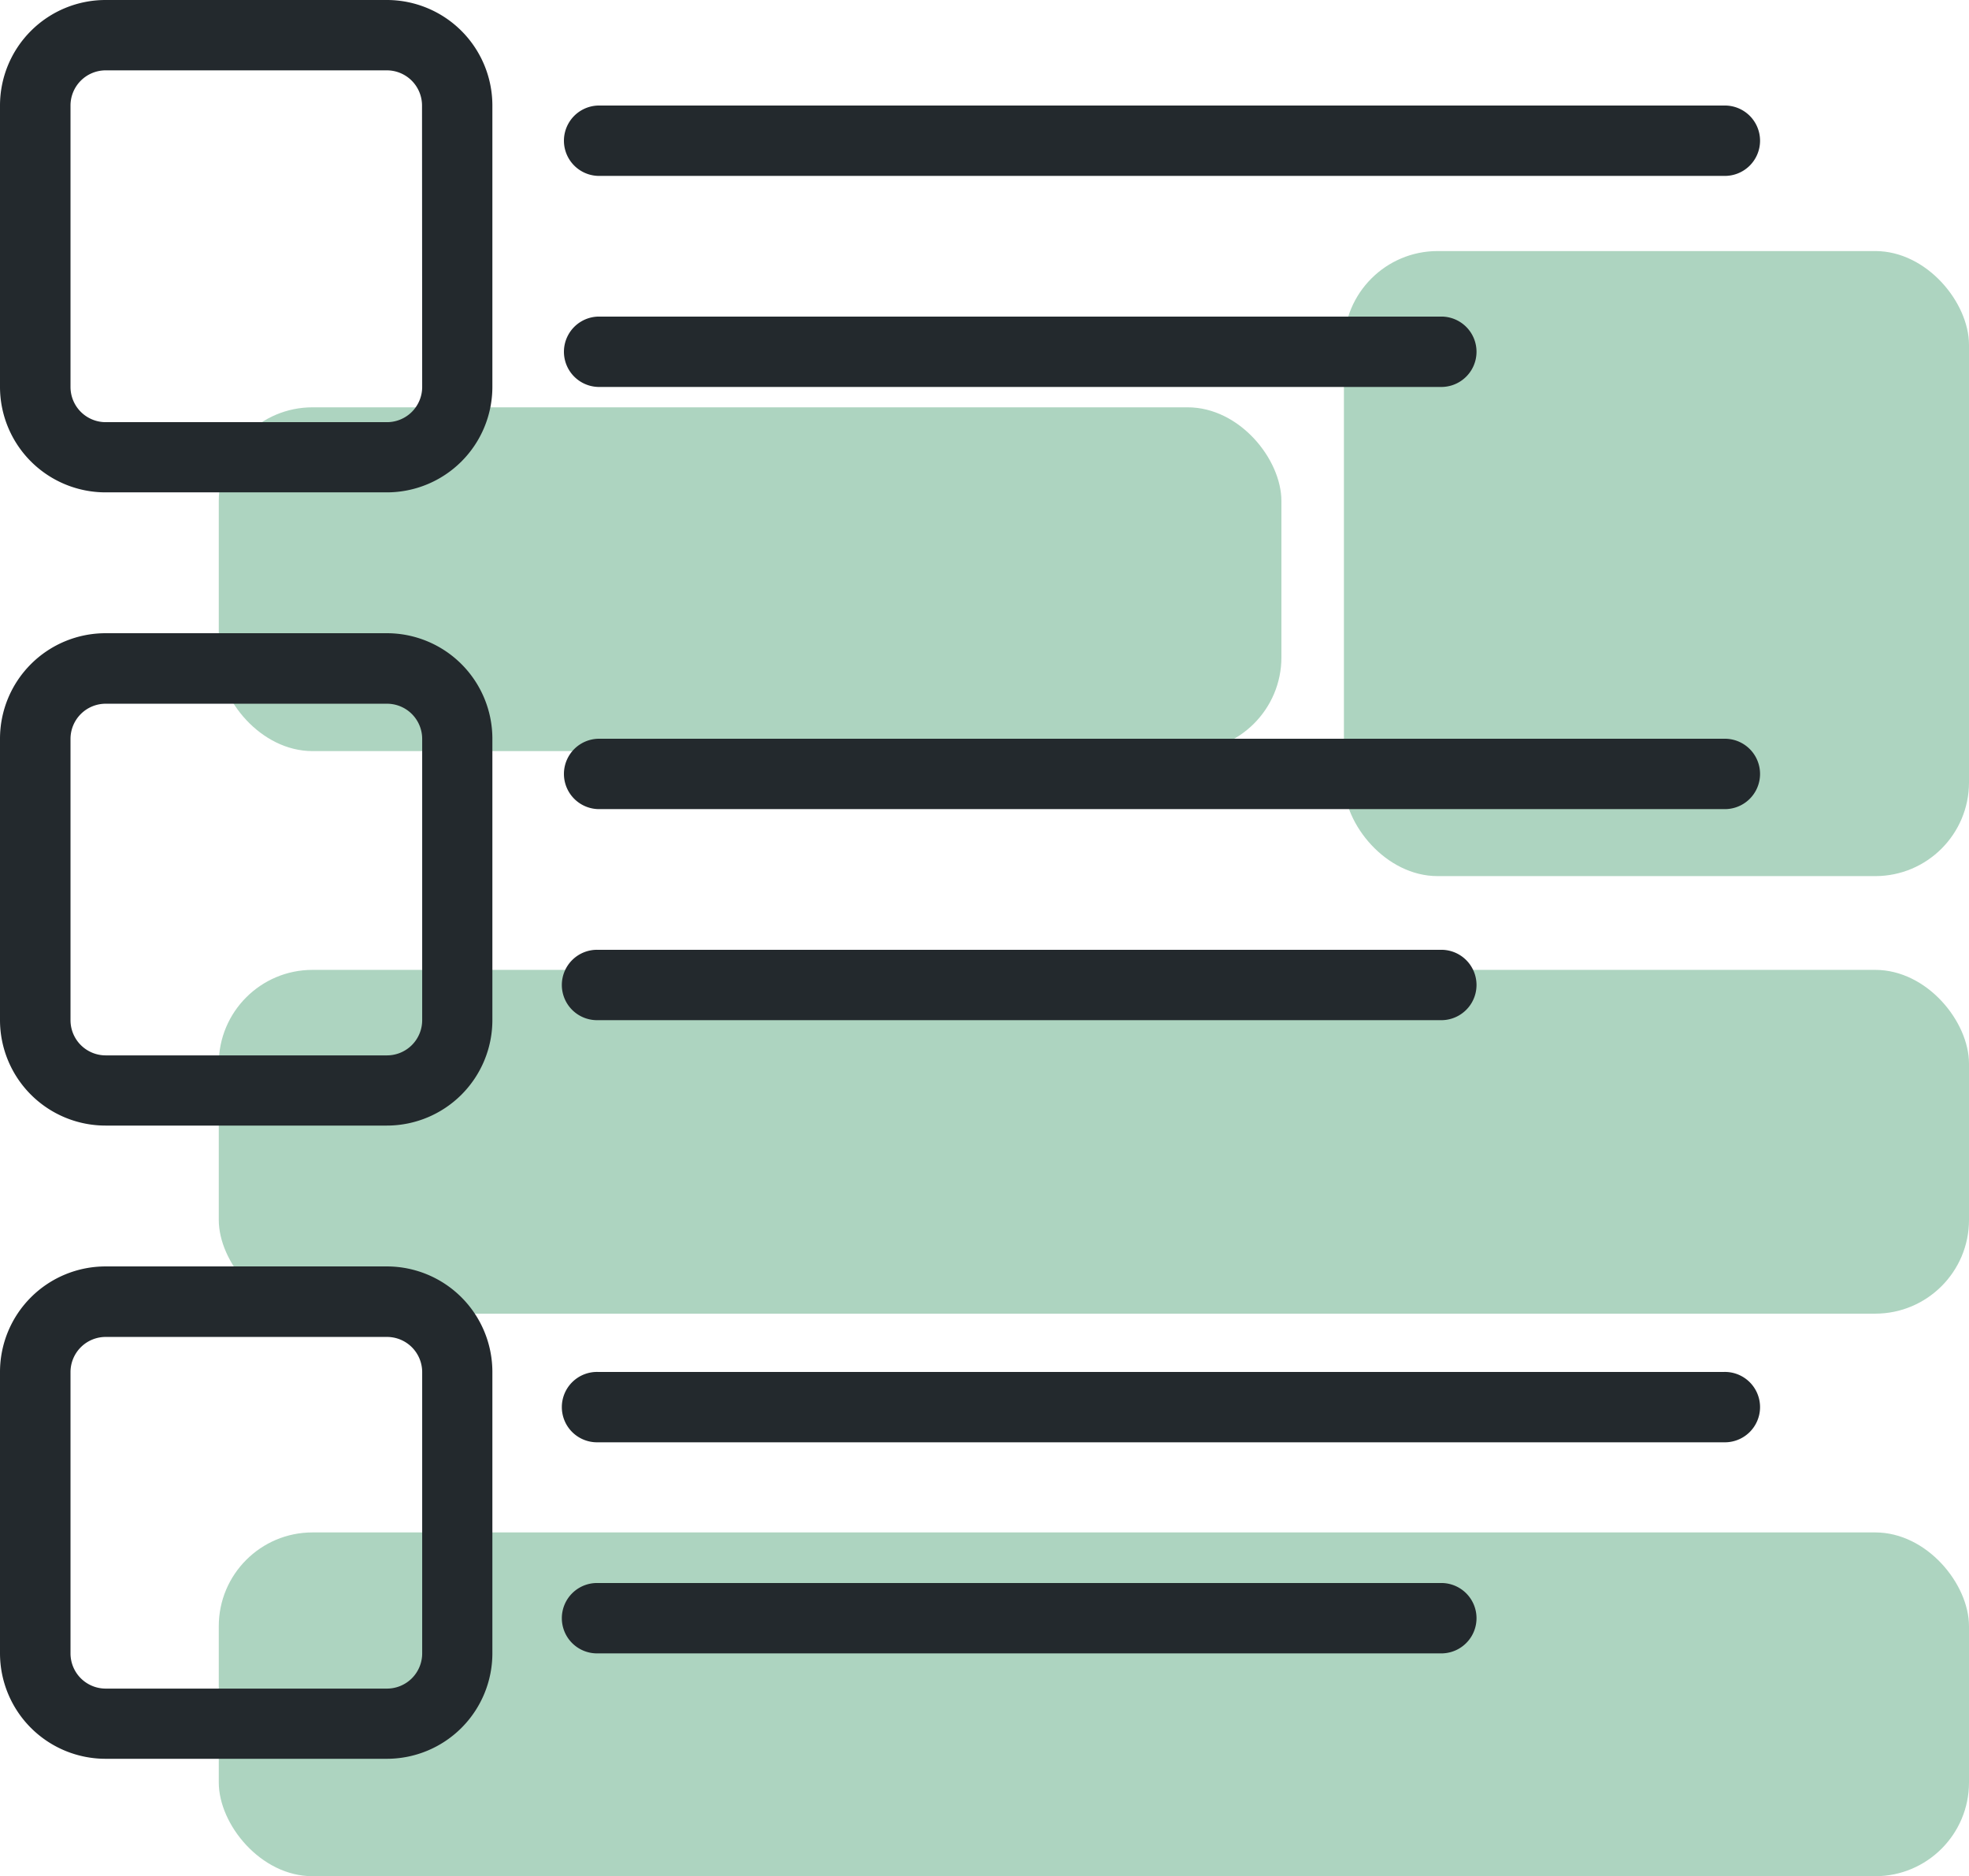
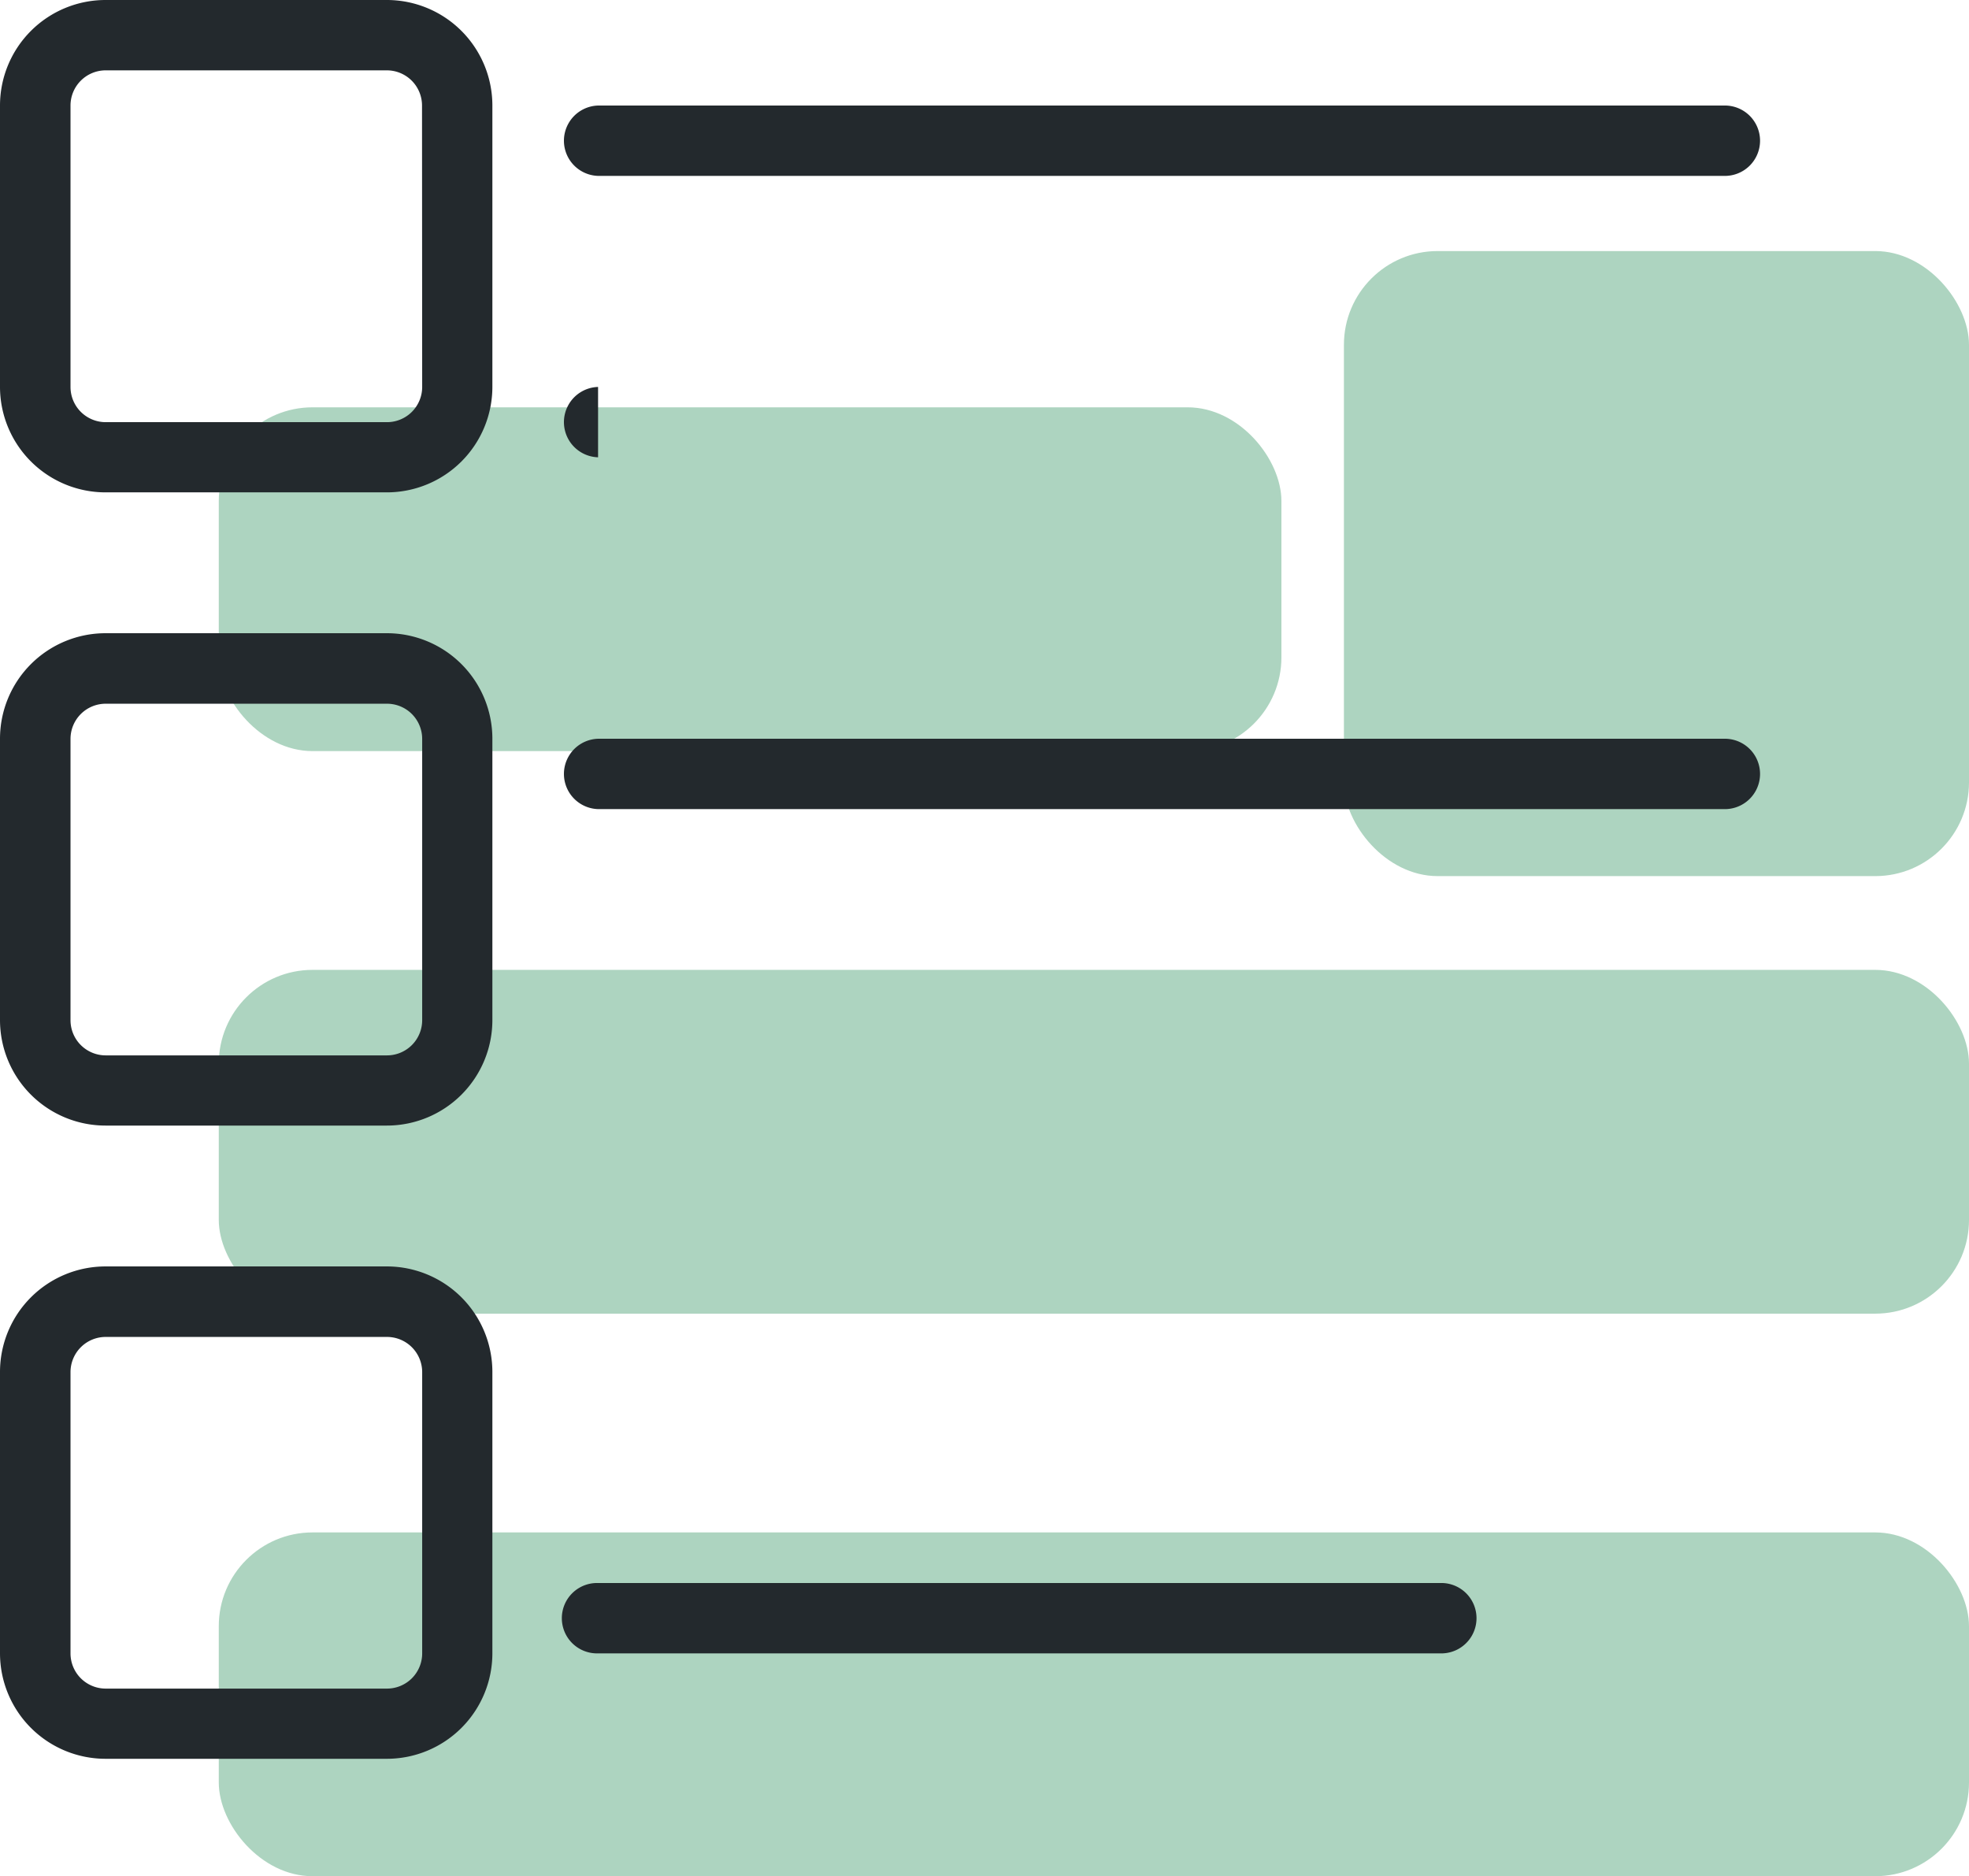
<svg xmlns="http://www.w3.org/2000/svg" width="63" height="60.033" viewBox="0 0 63 60.033">
  <g id="list_3703137" transform="translate(-1 -1.5)">
    <rect id="Rectangle_1328" data-name="Rectangle 1328" width="20" height="20" rx="3" transform="translate(44 9.533)" fill="#add4c0" />
    <rect id="Rectangle_1329" data-name="Rectangle 1329" width="34" height="11" rx="3" transform="translate(8 14.533)" fill="#add4c0" />
    <rect id="Rectangle_1330" data-name="Rectangle 1330" width="56" height="11" rx="3" transform="translate(8 32.533)" fill="#add4c0" />
    <rect id="Rectangle_1331" data-name="Rectangle 1331" width="56" height="11" rx="3" transform="translate(8 50.533)" fill="#add4c0" />
    <g id="Group_3462" data-name="Group 3462" transform="translate(1 1.5)">
      <path id="Path_32954" data-name="Path 32954" d="M13.382,1.5h-9A3.377,3.377,0,0,0,1,4.877v9a3.377,3.377,0,0,0,3.377,3.377h9a3.377,3.377,0,0,0,3.377-3.377v-9A3.377,3.377,0,0,0,13.382,1.5Zm1.126,12.382a1.126,1.126,0,0,1-1.126,1.126h-9a1.126,1.126,0,0,1-1.126-1.126v-9A1.126,1.126,0,0,1,4.377,3.751h9a1.126,1.126,0,0,1,1.126,1.126Z" transform="translate(-1 -1.5)" fill="#23292d" />
      <path id="Path_32955" data-name="Path 32955" d="M13.382,19.5h-9A3.377,3.377,0,0,0,1,22.877v9a3.377,3.377,0,0,0,3.377,3.377h9a3.377,3.377,0,0,0,3.377-3.377v-9A3.377,3.377,0,0,0,13.382,19.5Zm1.126,12.382a1.126,1.126,0,0,1-1.126,1.126h-9a1.126,1.126,0,0,1-1.126-1.126v-9a1.126,1.126,0,0,1,1.126-1.126h9a1.126,1.126,0,0,1,1.126,1.126Z" transform="translate(-1 0.761)" fill="#23292d" />
      <path id="Path_32956" data-name="Path 32956" d="M13.382,37.5h-9A3.377,3.377,0,0,0,1,40.877v9a3.377,3.377,0,0,0,3.377,3.377h9a3.377,3.377,0,0,0,3.377-3.377v-9A3.377,3.377,0,0,0,13.382,37.5Zm1.126,12.382a1.126,1.126,0,0,1-1.126,1.126h-9a1.126,1.126,0,0,1-1.126-1.126v-9a1.126,1.126,0,0,1,1.126-1.126h9a1.126,1.126,0,0,1,1.126,1.126Z" transform="translate(-1 3.022)" fill="#23292d" />
      <path id="Path_32957" data-name="Path 32957" d="M18.126,6.751H54.145a1.126,1.126,0,1,0,0-2.251H18.126a1.126,1.126,0,0,0,0,2.251Z" transform="translate(1.01 -1.123)" fill="#23292d" />
-       <path id="Path_32958" data-name="Path 32958" d="M18.126,12.751H45.14a1.126,1.126,0,0,0,0-2.251H18.126a1.126,1.126,0,0,0,0,2.251Z" transform="translate(1.01 -0.37)" fill="#23292d" />
+       <path id="Path_32958" data-name="Path 32958" d="M18.126,12.751H45.14H18.126a1.126,1.126,0,0,0,0,2.251Z" transform="translate(1.01 -0.37)" fill="#23292d" />
      <path id="Path_32959" data-name="Path 32959" d="M54.145,22.5H18.126a1.126,1.126,0,0,0,0,2.251H54.145a1.126,1.126,0,1,0,0-2.251Z" transform="translate(1.01 1.138)" fill="#23292d" />
-       <path id="Path_32960" data-name="Path 32960" d="M18.126,30.751H45.14a1.126,1.126,0,0,0,0-2.251H18.126a1.126,1.126,0,1,0,0,2.251Z" transform="translate(1.01 1.891)" fill="#23292d" />
-       <path id="Path_32961" data-name="Path 32961" d="M54.145,40.5H18.126a1.126,1.126,0,1,0,0,2.251H54.145a1.126,1.126,0,1,0,0-2.251Z" transform="translate(1.01 3.398)" fill="#23292d" />
      <path id="Path_32962" data-name="Path 32962" d="M45.14,46.5H18.126a1.126,1.126,0,1,0,0,2.251H45.14a1.126,1.126,0,0,0,0-2.251Z" transform="translate(1.01 4.152)" fill="#23292d" />
    </g>
  </g>
</svg>